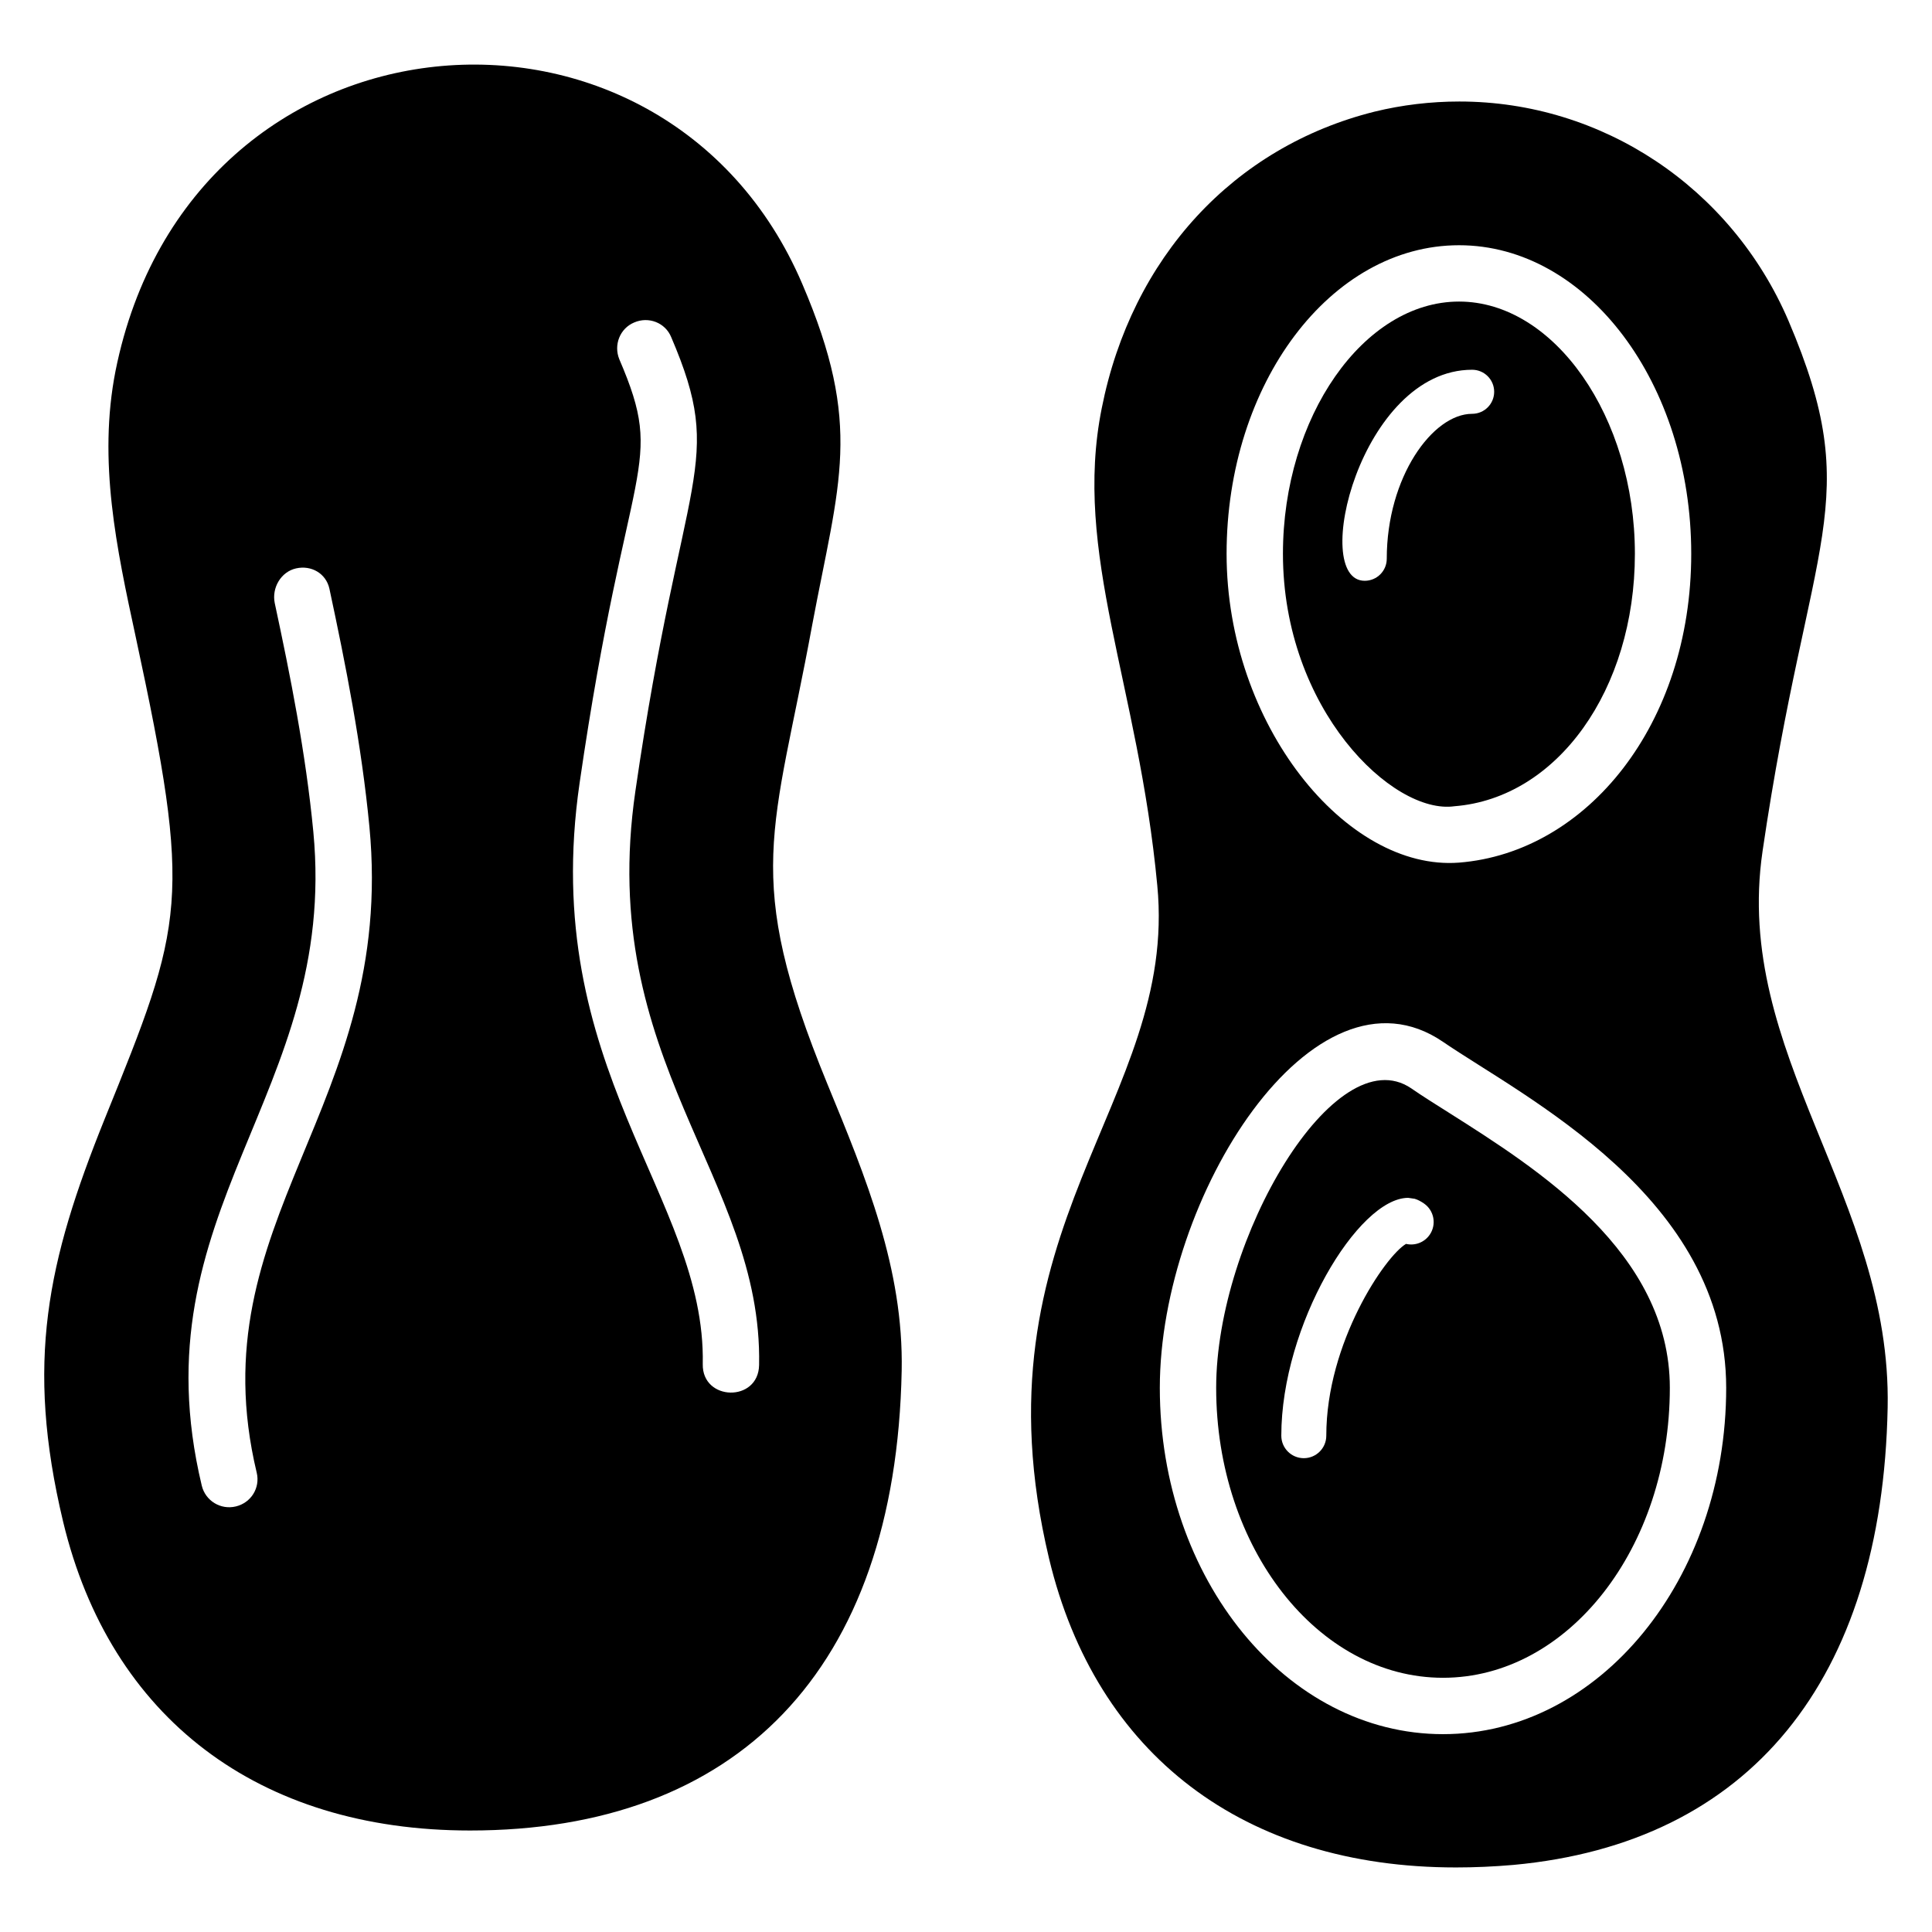
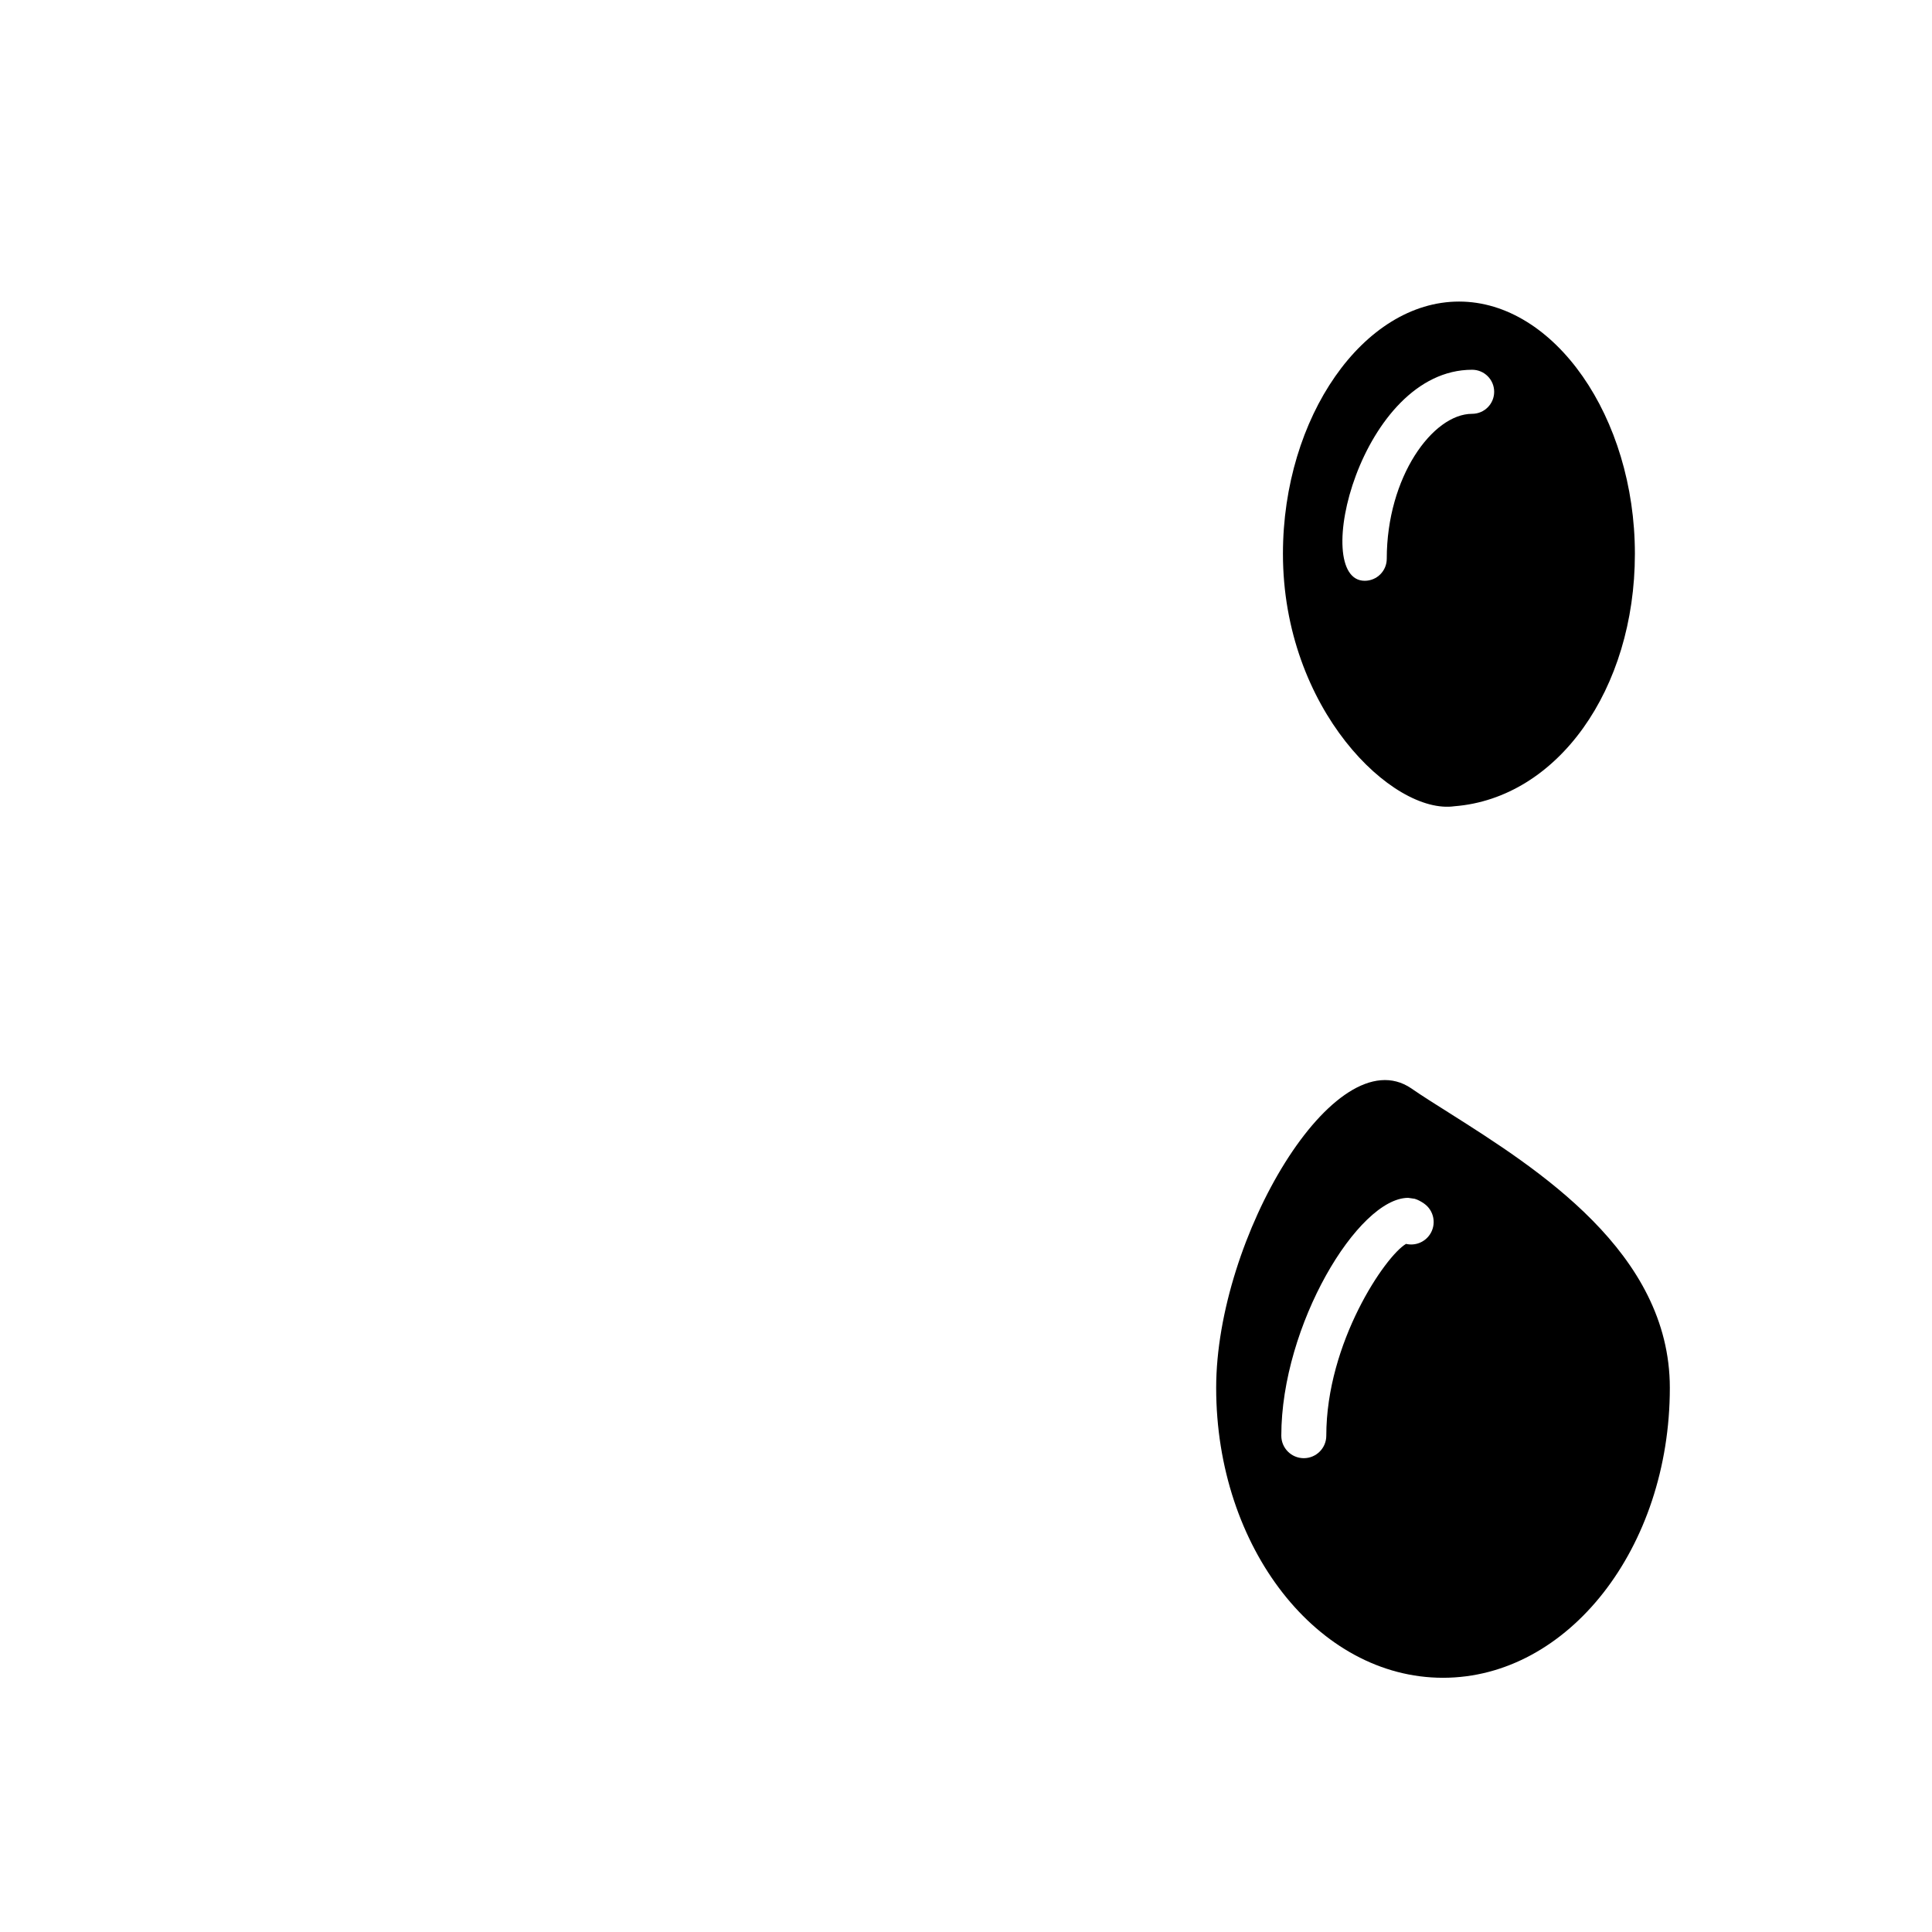
<svg xmlns="http://www.w3.org/2000/svg" fill="#000000" width="800px" height="800px" version="1.1" viewBox="144 144 512 512">
  <g>
-     <path d="m611.09 369.61c12.34-84.148 27.508-92.207 6.871-140.61-15.16-35.32-49.359-58.098-87.219-58.098-7.543 0-15.16 0.895-22.477 2.688-37.336 9.336-64.371 38.684-72.285 78.559-7.75 38.512 9.703 73.16 14.711 126.5 5.562 57.438-49.66 90.355-28.676 178.4 12.473 52.047 51.75 81.844 107.83 81.844 4.93 0 10.082-0.223 15.234-0.672 62.504-5.75 97.75-48.836 99.168-121.2 1.09-55.637-41.035-93.656-33.156-147.41zm-80.426-160.62c33.977 0 61.531 36.664 61.531 81.77 0 45.176-27.629 79.152-61.531 81.844-29.945 2.316-61.605-36.664-61.605-81.844 0-45.105 27.555-81.77 61.605-81.77zm-4.254 394.58c-41.445 0-75.047-41.07-75.047-91.773 0-50.629 40.848-115.07 75.047-91.699 21.508 14.711 75.047 41.07 75.047 91.699 0 50.703-33.605 91.773-75.047 91.773z" />
-     <path d="m359.21 309.79c7.168-38.234 13.59-52.793-2.613-90.582-36.516-85.426-162.19-75.719-181.98 23.078-4.703 23.895 0.301 47.121 5.301 70.27 15.16 70.418 12.918 75.867-8.215 128.07-15.16 37.637-21.059 64.445-10.977 106.63 12.473 51.973 51.75 81.844 107.83 81.844 70.418 0 112.83-42.043 114.4-121.87 0.523-26.957-9.41-51.004-19.715-76.02-22.699-55.336-14.109-66.609-4.031-121.42zm-147.18 224.47c0.973 4.031-1.492 7.992-5.527 8.961-4.031 0.973-8.066-1.492-9.035-5.527-17.473-73.105 36.219-103.5 29.57-173.25-2.016-20.984-6.125-41.52-10.23-60.637-0.82-4.031 1.645-8.289 5.676-9.184 4.031-0.898 7.914 1.344 8.812 5.375 4.332 20.238 8.512 41.293 10.605 63.102 7.09 74.453-45.855 104.25-29.871 171.16zm118.21-28.75c0.895-44.355-43.684-78.184-32.633-154.05 12.695-87.293 23-83.188 10.527-112.23-1.57-3.809 0.148-8.211 3.957-9.781 3.809-1.645 8.215 0.074 9.781 3.883 14.637 34.199 2.988 34.352-9.484 120.3-10.453 71.688 33.754 102.23 32.781 152.11-0.176 9.953-15.109 9.602-14.93-0.227z" />
    <path d="m529.47 357.66c27.258-2.164 47.793-30.914 47.793-66.906 0-36.219-21.355-66.836-46.598-66.836-25.312 0-46.672 30.617-46.672 66.836 0 41.156 29.102 69.25 45.477 66.906zm4.66-115.67c3.223 0 5.84 2.609 5.84 5.836 0 3.227-2.613 5.84-5.84 5.84-10.461 0-22.625 16.777-22.625 38.41 0 3.227-2.613 5.84-5.84 5.84-14.594 0-1.09-55.926 28.465-55.926z" />
    <path d="m528.13 438.98c-3.809-2.391-7.242-4.555-10.156-6.57-20.164-13.656-51.676 39.648-51.676 79.379 0 42.414 26.957 76.84 60.113 76.84s60.113-34.426 60.113-76.84c0.004-35.918-35.168-58.098-58.395-72.809zm-5.246 32.242c-1.434 2.078-3.953 2.969-6.273 2.422-5.473 3.195-21.129 26.148-21.129 50.828 0 3.297-2.668 5.961-5.961 5.961s-5.961-2.668-5.961-5.961c0-29.211 20.348-63.016 33.625-63.031l1.723 0.25c0.773 0.23 1.598 0.652 2.449 1.238 2.715 1.871 3.394 5.582 1.527 8.293z" />
  </g>
</svg>